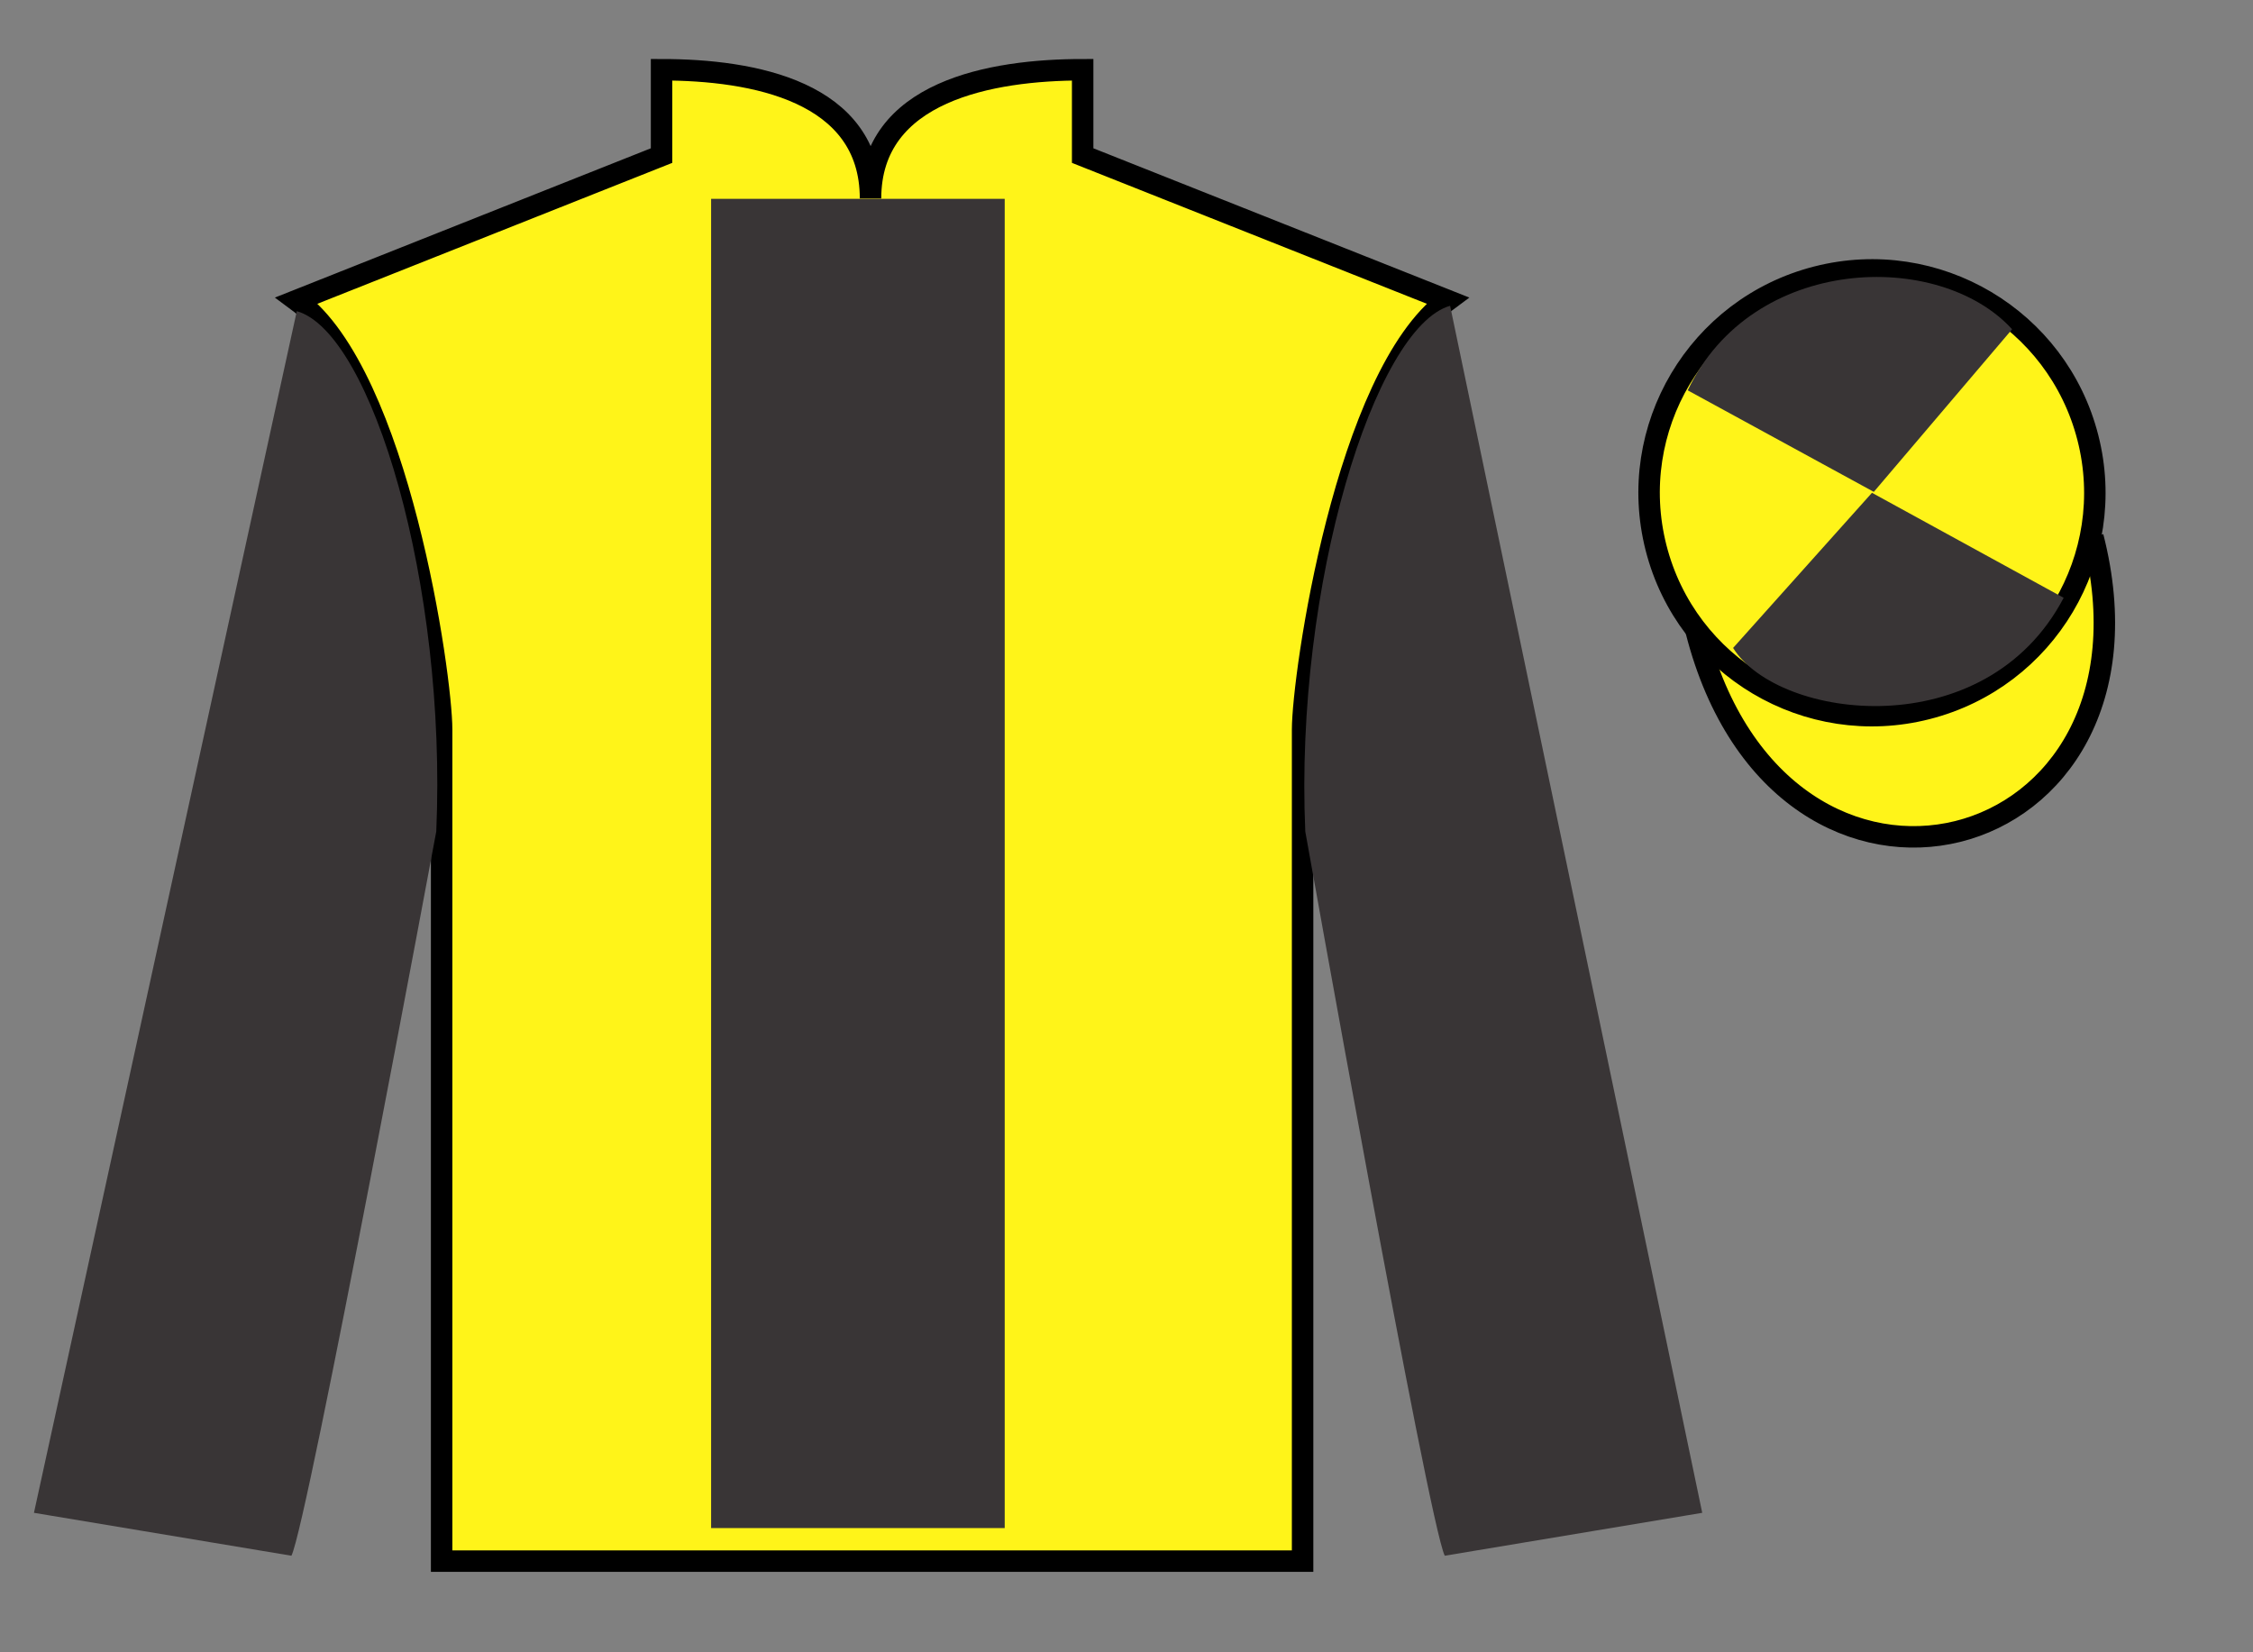
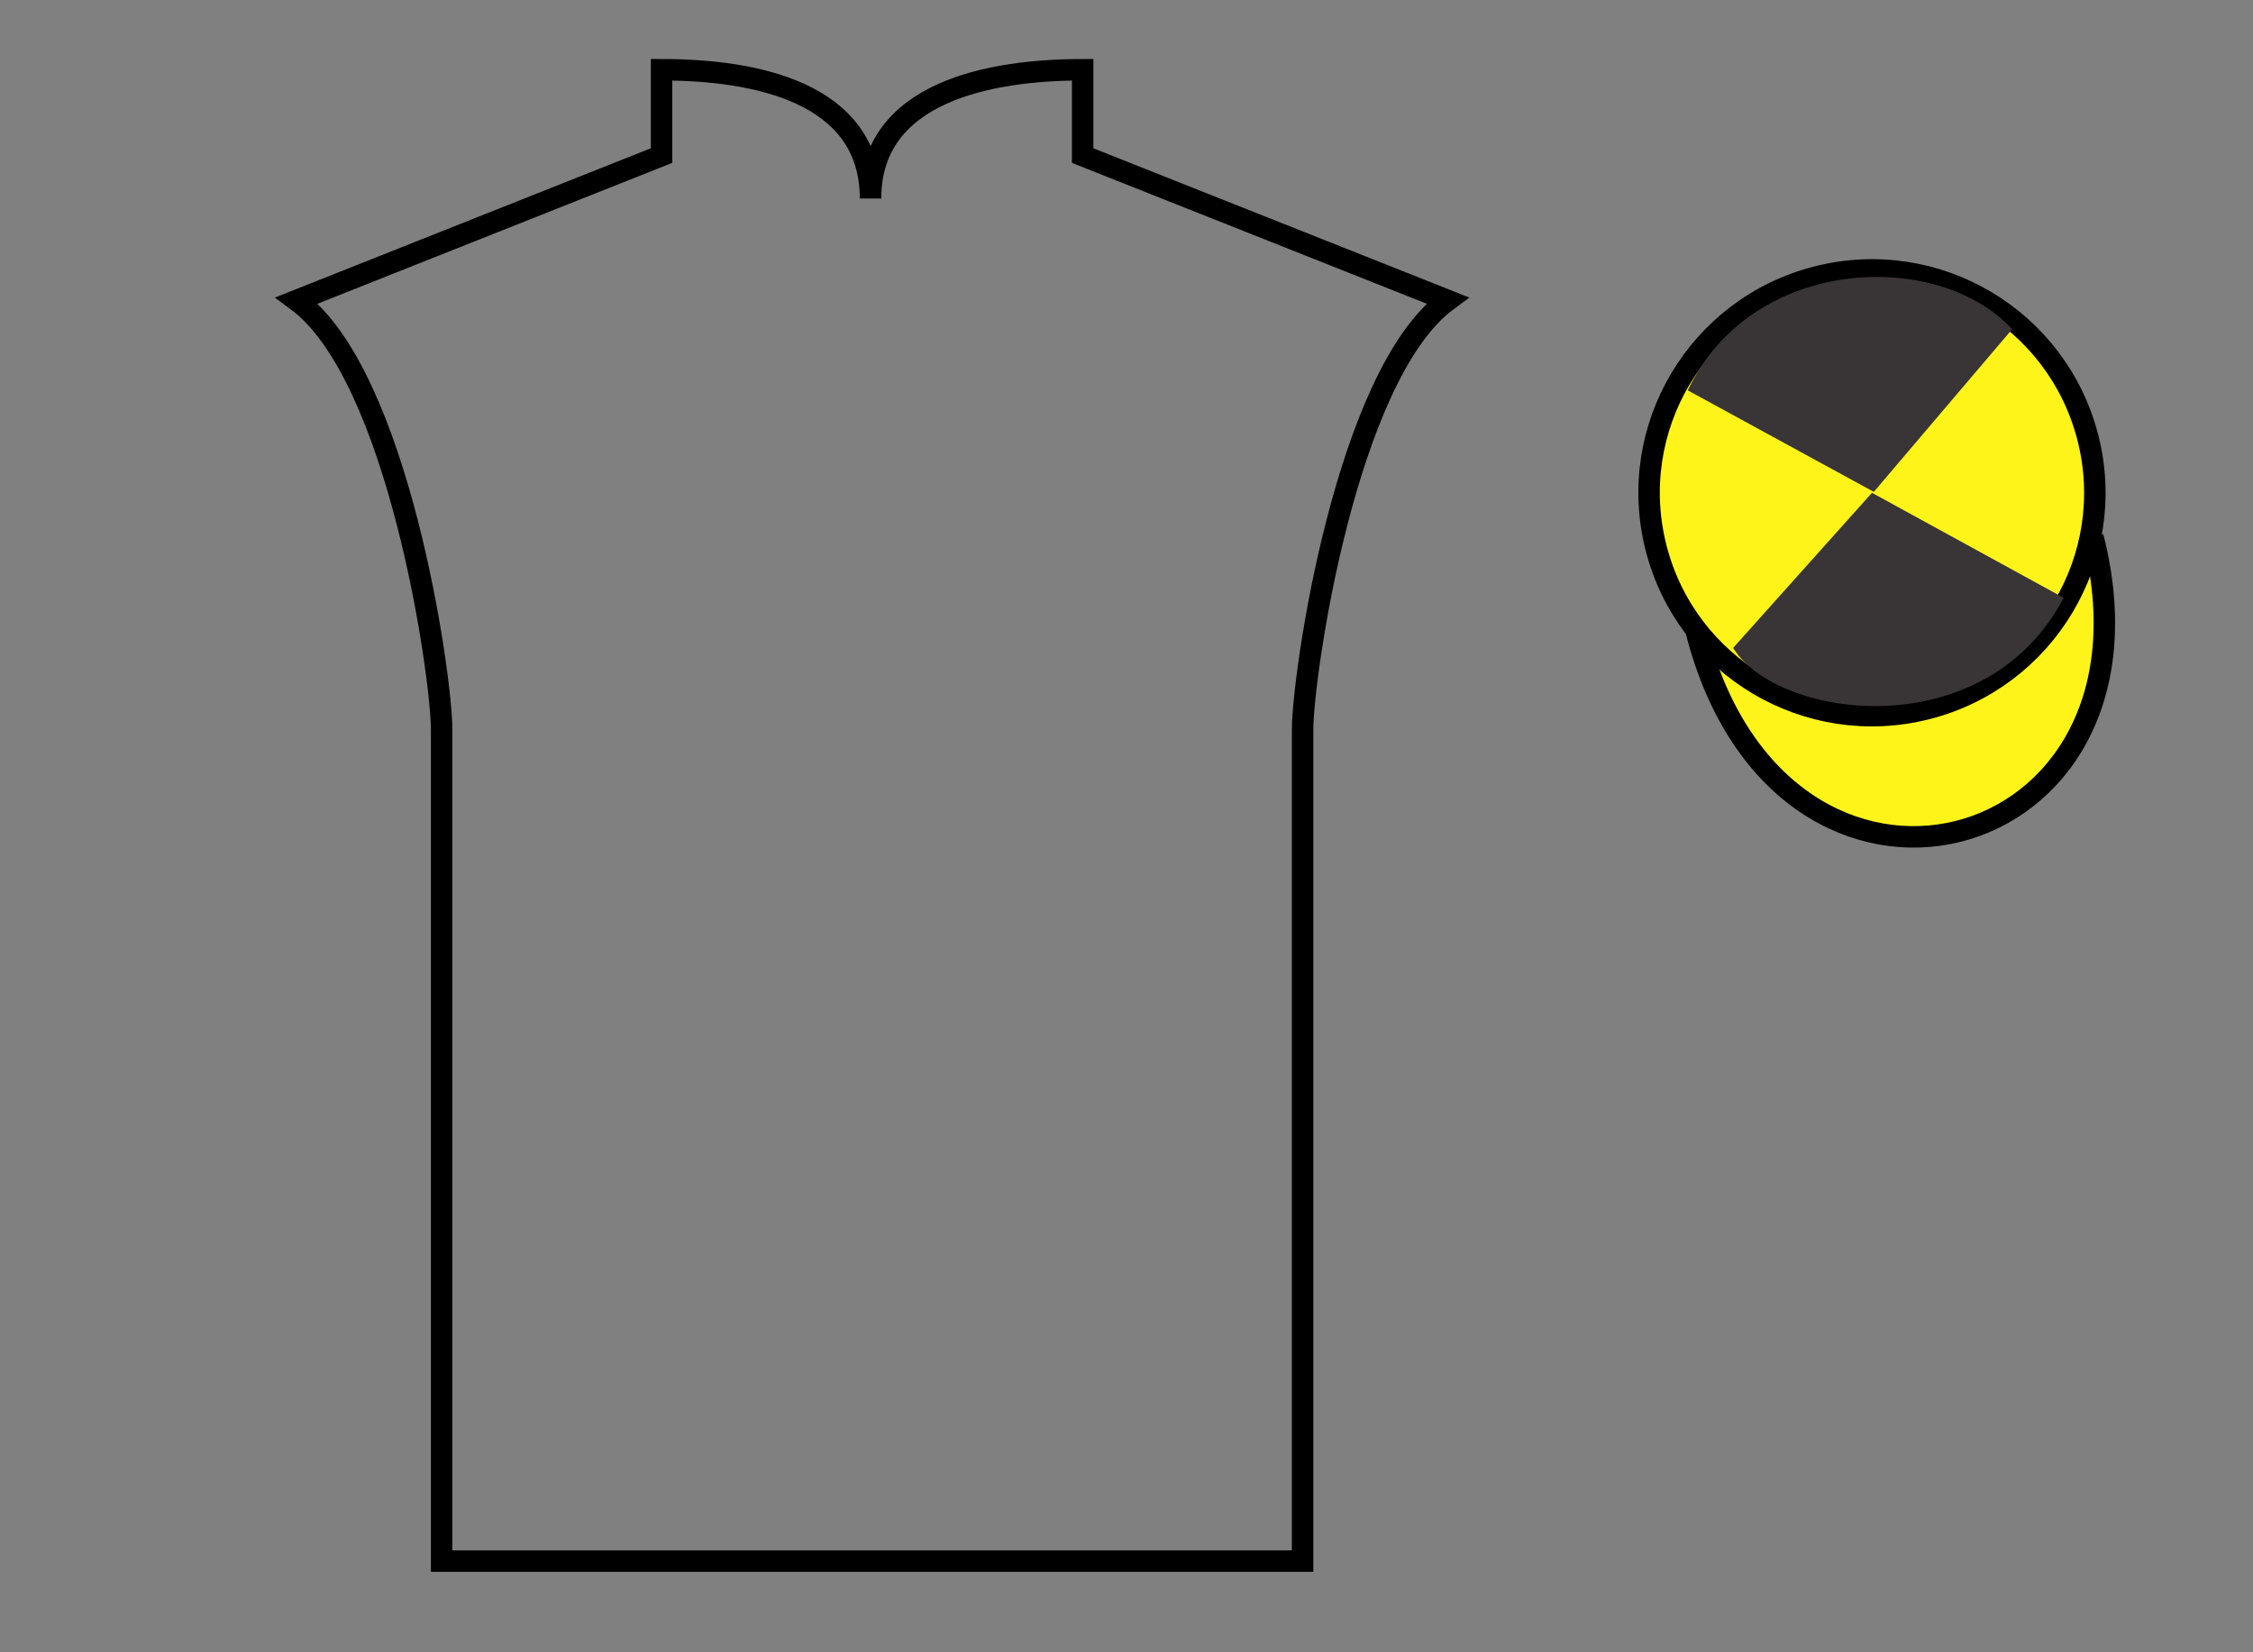
<svg xmlns="http://www.w3.org/2000/svg" width="105pt" height="77pt" viewBox="0 0 105 77" version="1.1">
  <rect x="0" y="0" width="105" height="77" fill="#808080" stroke="none" />
  <g id="surface0">
-     <path style=" stroke:none;fill-rule:nonzero;fill:rgb(100%,95.41%,10.001%);fill-opacity:1;" d="M 30.832 3.25 L 30.832 7.25 L 13.832 14 C 18.582 17.5 20.582 31.5 20.582 34 C 20.582 36.5 20.582 72.75 20.582 72.75 L 60.707 72.75 C 60.707 72.75 60.707 36.5 60.707 34 C 60.707 31.5 62.707 17.5 67.457 14 L 50.457 7.25 L 50.457 3.25 C 46.195 3.25 40.57 4.25 40.57 9.25 C 40.57 4.25 35.098 3.25 30.832 3.25 " />
    <path style="fill:none;stroke-width:10;stroke-linecap:butt;stroke-linejoin:miter;stroke:rgb(0%,0%,0%);stroke-opacity:1;stroke-miterlimit:4;" d="M 308.32 737.5 L 308.32 697.5 L 138.32 630 C 185.82 595 205.82 455 205.82 430 C 205.82 405 205.82 42.5 205.82 42.5 L 607.07 42.5 C 607.07 42.5 607.07 405 607.07 430 C 607.07 455 627.07 595 674.57 630 L 504.57 697.5 L 504.57 737.5 C 461.953 737.5 405.703 727.5 405.703 677.5 C 405.703 727.5 350.977 737.5 308.32 737.5 Z M 308.32 737.5 " transform="matrix(0.1,0,0,-0.1,0,77)" />
    <path style="fill-rule:nonzero;fill:rgb(100%,95.41%,10.001%);fill-opacity:1;stroke-width:10;stroke-linecap:butt;stroke-linejoin:miter;stroke:rgb(0%,0%,0%);stroke-opacity:1;stroke-miterlimit:4;" d="M 790.508 475.898 C 830.234 320.273 1014.18 367.852 975.391 519.844 " transform="matrix(0.1,0,0,-0.1,0,77)" />
-     <path style=" stroke:none;fill-rule:nonzero;fill:rgb(22.358%,20.945%,21.295%);fill-opacity:1;" d="M 33.141 71.211 L 46.824 71.211 L 46.824 9.266 L 33.141 9.266 L 33.141 71.211 Z M 33.141 71.211 " />
-     <path style=" stroke:none;fill-rule:nonzero;fill:rgb(22.358%,20.945%,21.295%);fill-opacity:1;" d="M 13.582 72.5 C 14.332 71 20.332 38.75 20.332 38.75 C 20.832 27.25 17.332 15.5 13.832 14.5 L 1.582 70.5 L 13.582 72.5 " />
-     <path style=" stroke:none;fill-rule:nonzero;fill:rgb(22.358%,20.945%,21.295%);fill-opacity:1;" d="M 79.332 70.5 L 67.582 14.25 C 64.082 15.25 60.332 27.25 60.832 38.75 C 60.832 38.75 66.582 71 67.332 72.5 L 79.332 70.5 " />
    <path style=" stroke:none;fill-rule:nonzero;fill:rgb(100%,95.41%,10.001%);fill-opacity:1;" d="M 89.809 33.027 C 95.367 31.609 98.723 25.953 97.305 20.398 C 95.887 14.84 90.234 11.484 84.676 12.902 C 79.117 14.32 75.762 19.973 77.18 25.531 C 78.598 31.09 84.254 34.445 89.809 33.027 " />
    <path style="fill:none;stroke-width:10;stroke-linecap:butt;stroke-linejoin:miter;stroke:rgb(0%,0%,0%);stroke-opacity:1;stroke-miterlimit:4;" d="M 898.086 439.727 C 953.672 453.906 987.227 510.469 973.047 566.016 C 958.867 621.602 902.344 655.156 846.758 640.977 C 791.172 626.797 757.617 570.273 771.797 514.688 C 785.977 459.102 842.539 425.547 898.086 439.727 Z M 898.086 439.727 " transform="matrix(0.1,0,0,-0.1,0,77)" />
    <path style=" stroke:none;fill-rule:nonzero;fill:rgb(22.358%,20.945%,21.295%);fill-opacity:1;" d="M 93.773 15.344 L 87.328 22.922 L 78.656 18.191 C 81.652 11.875 90.367 11.609 93.773 15.344 " />
    <path style=" stroke:none;fill-rule:nonzero;fill:rgb(22.358%,20.945%,21.295%);fill-opacity:1;" d="M 80.77 30.195 L 87.242 22.965 L 96.176 27.859 C 92.531 34.809 82.867 33.555 80.77 30.195 " />
  </g>
</svg>